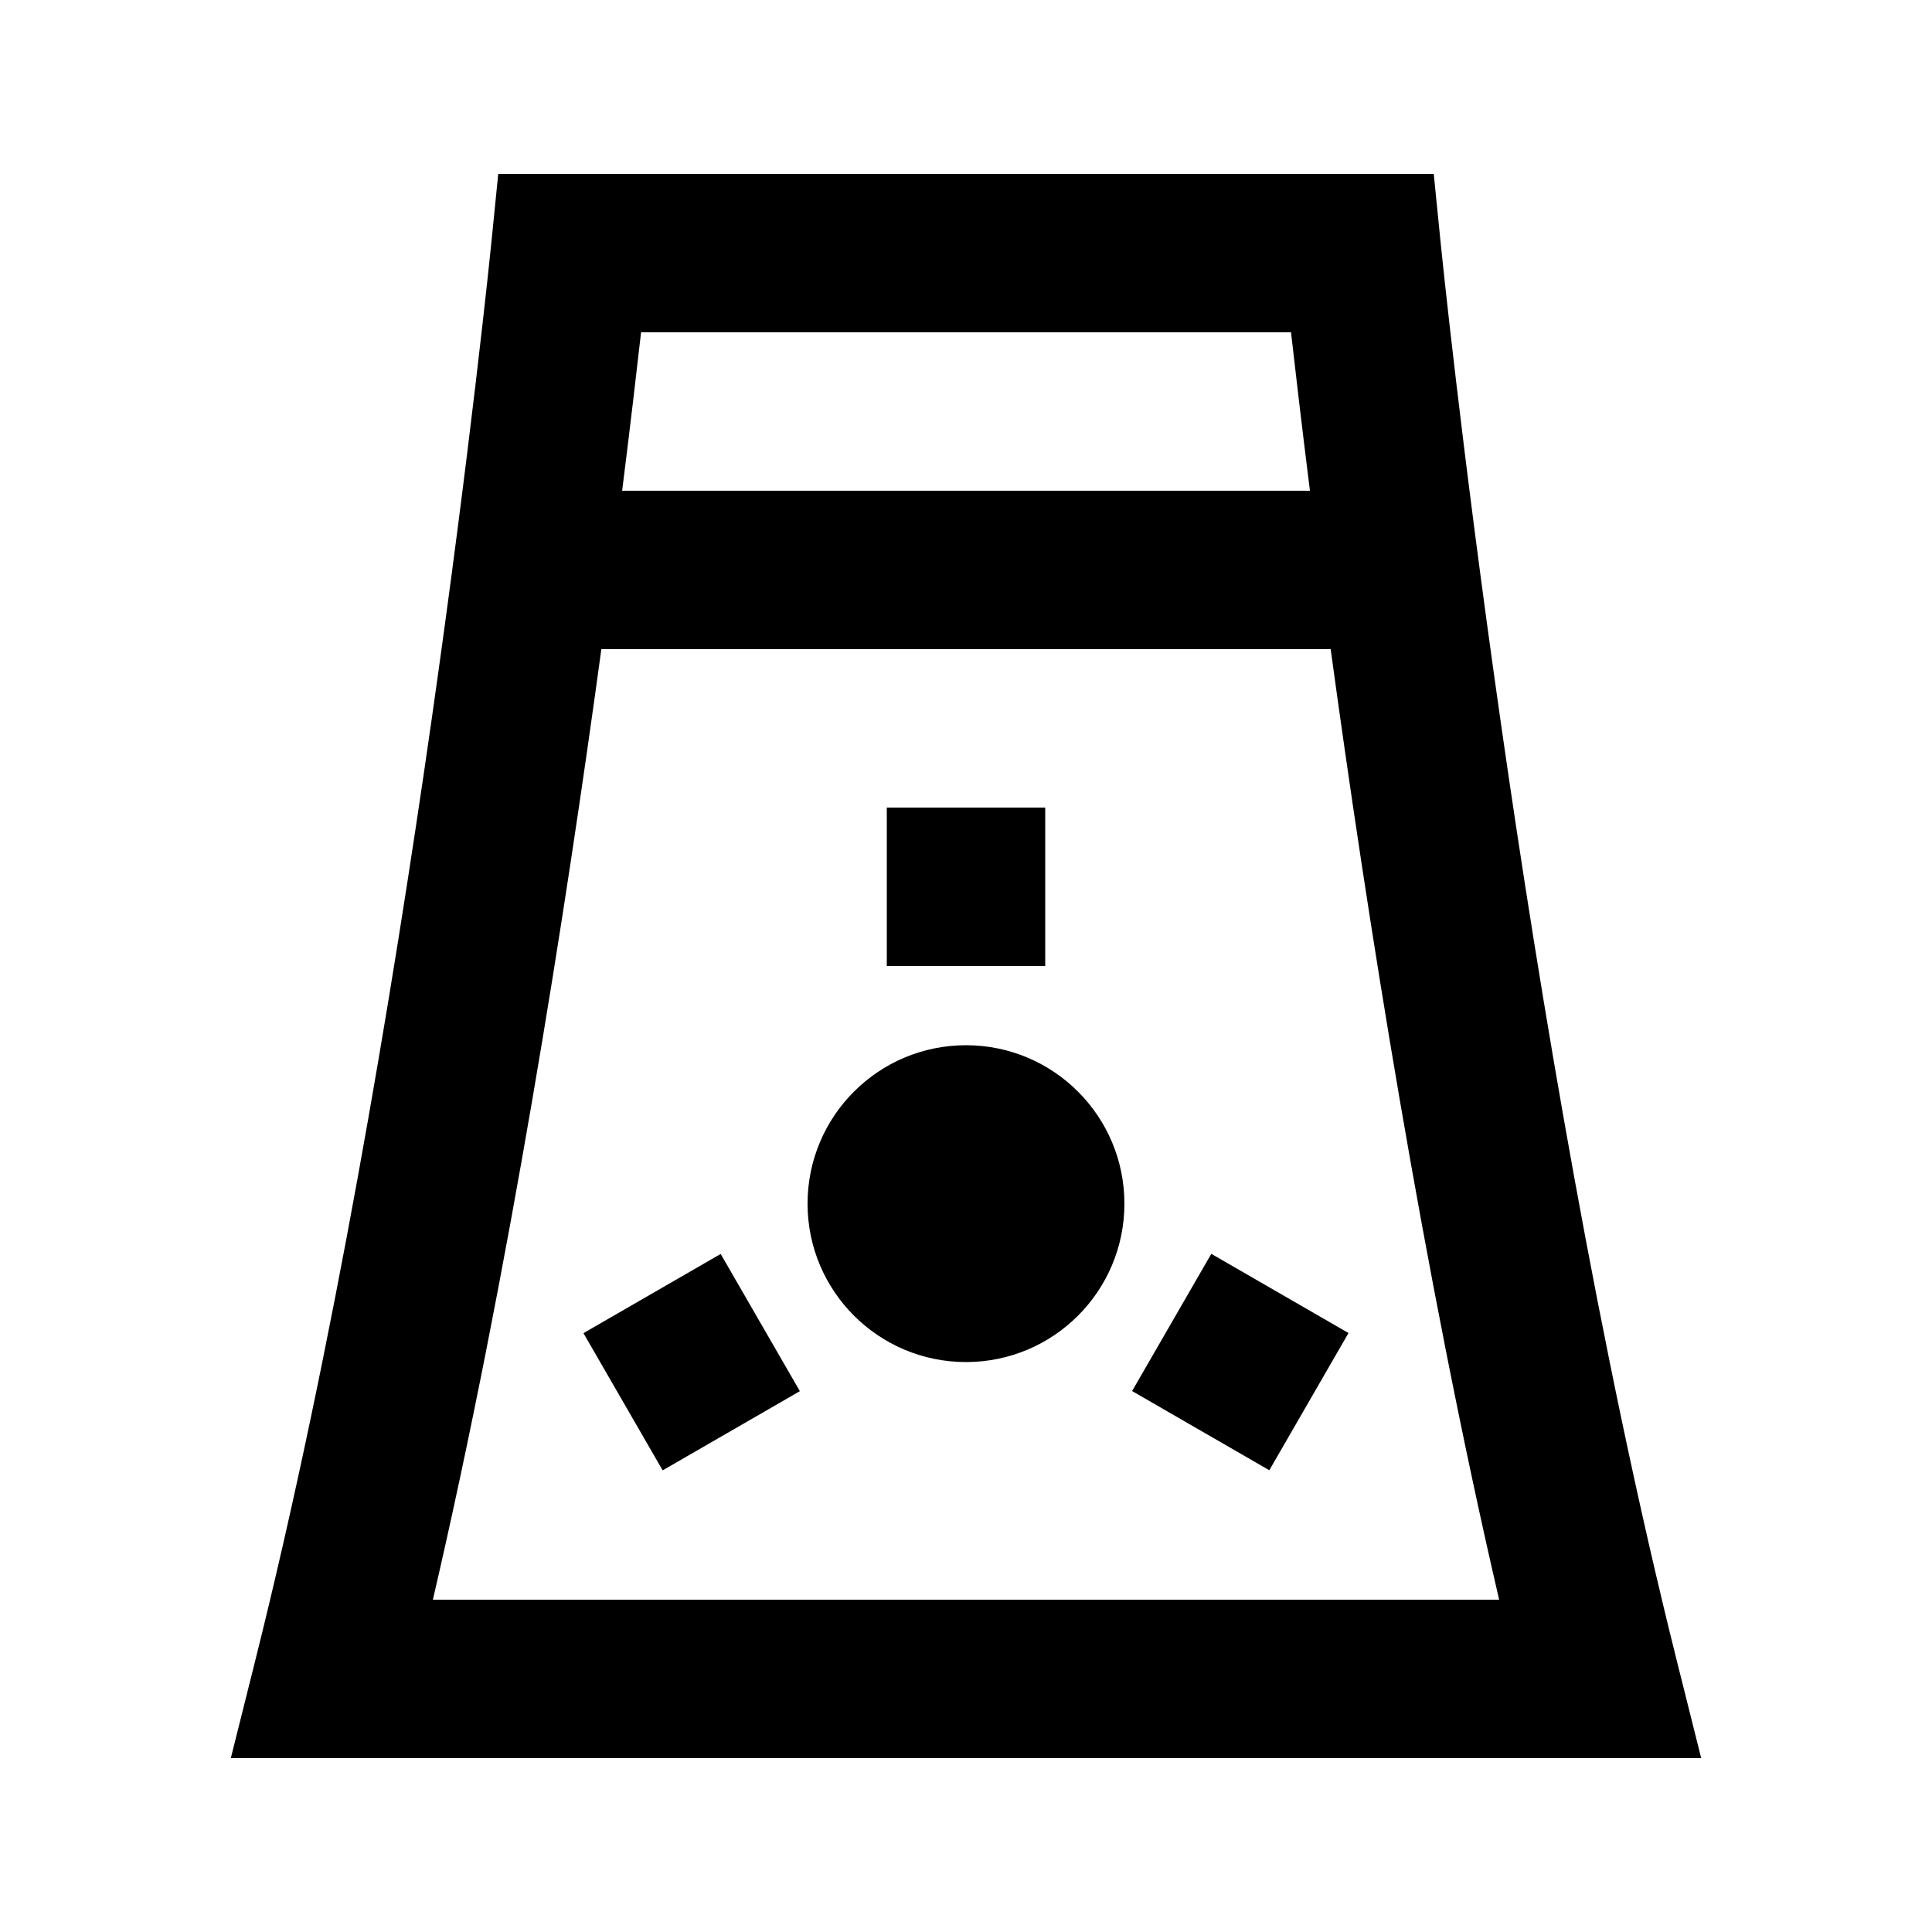
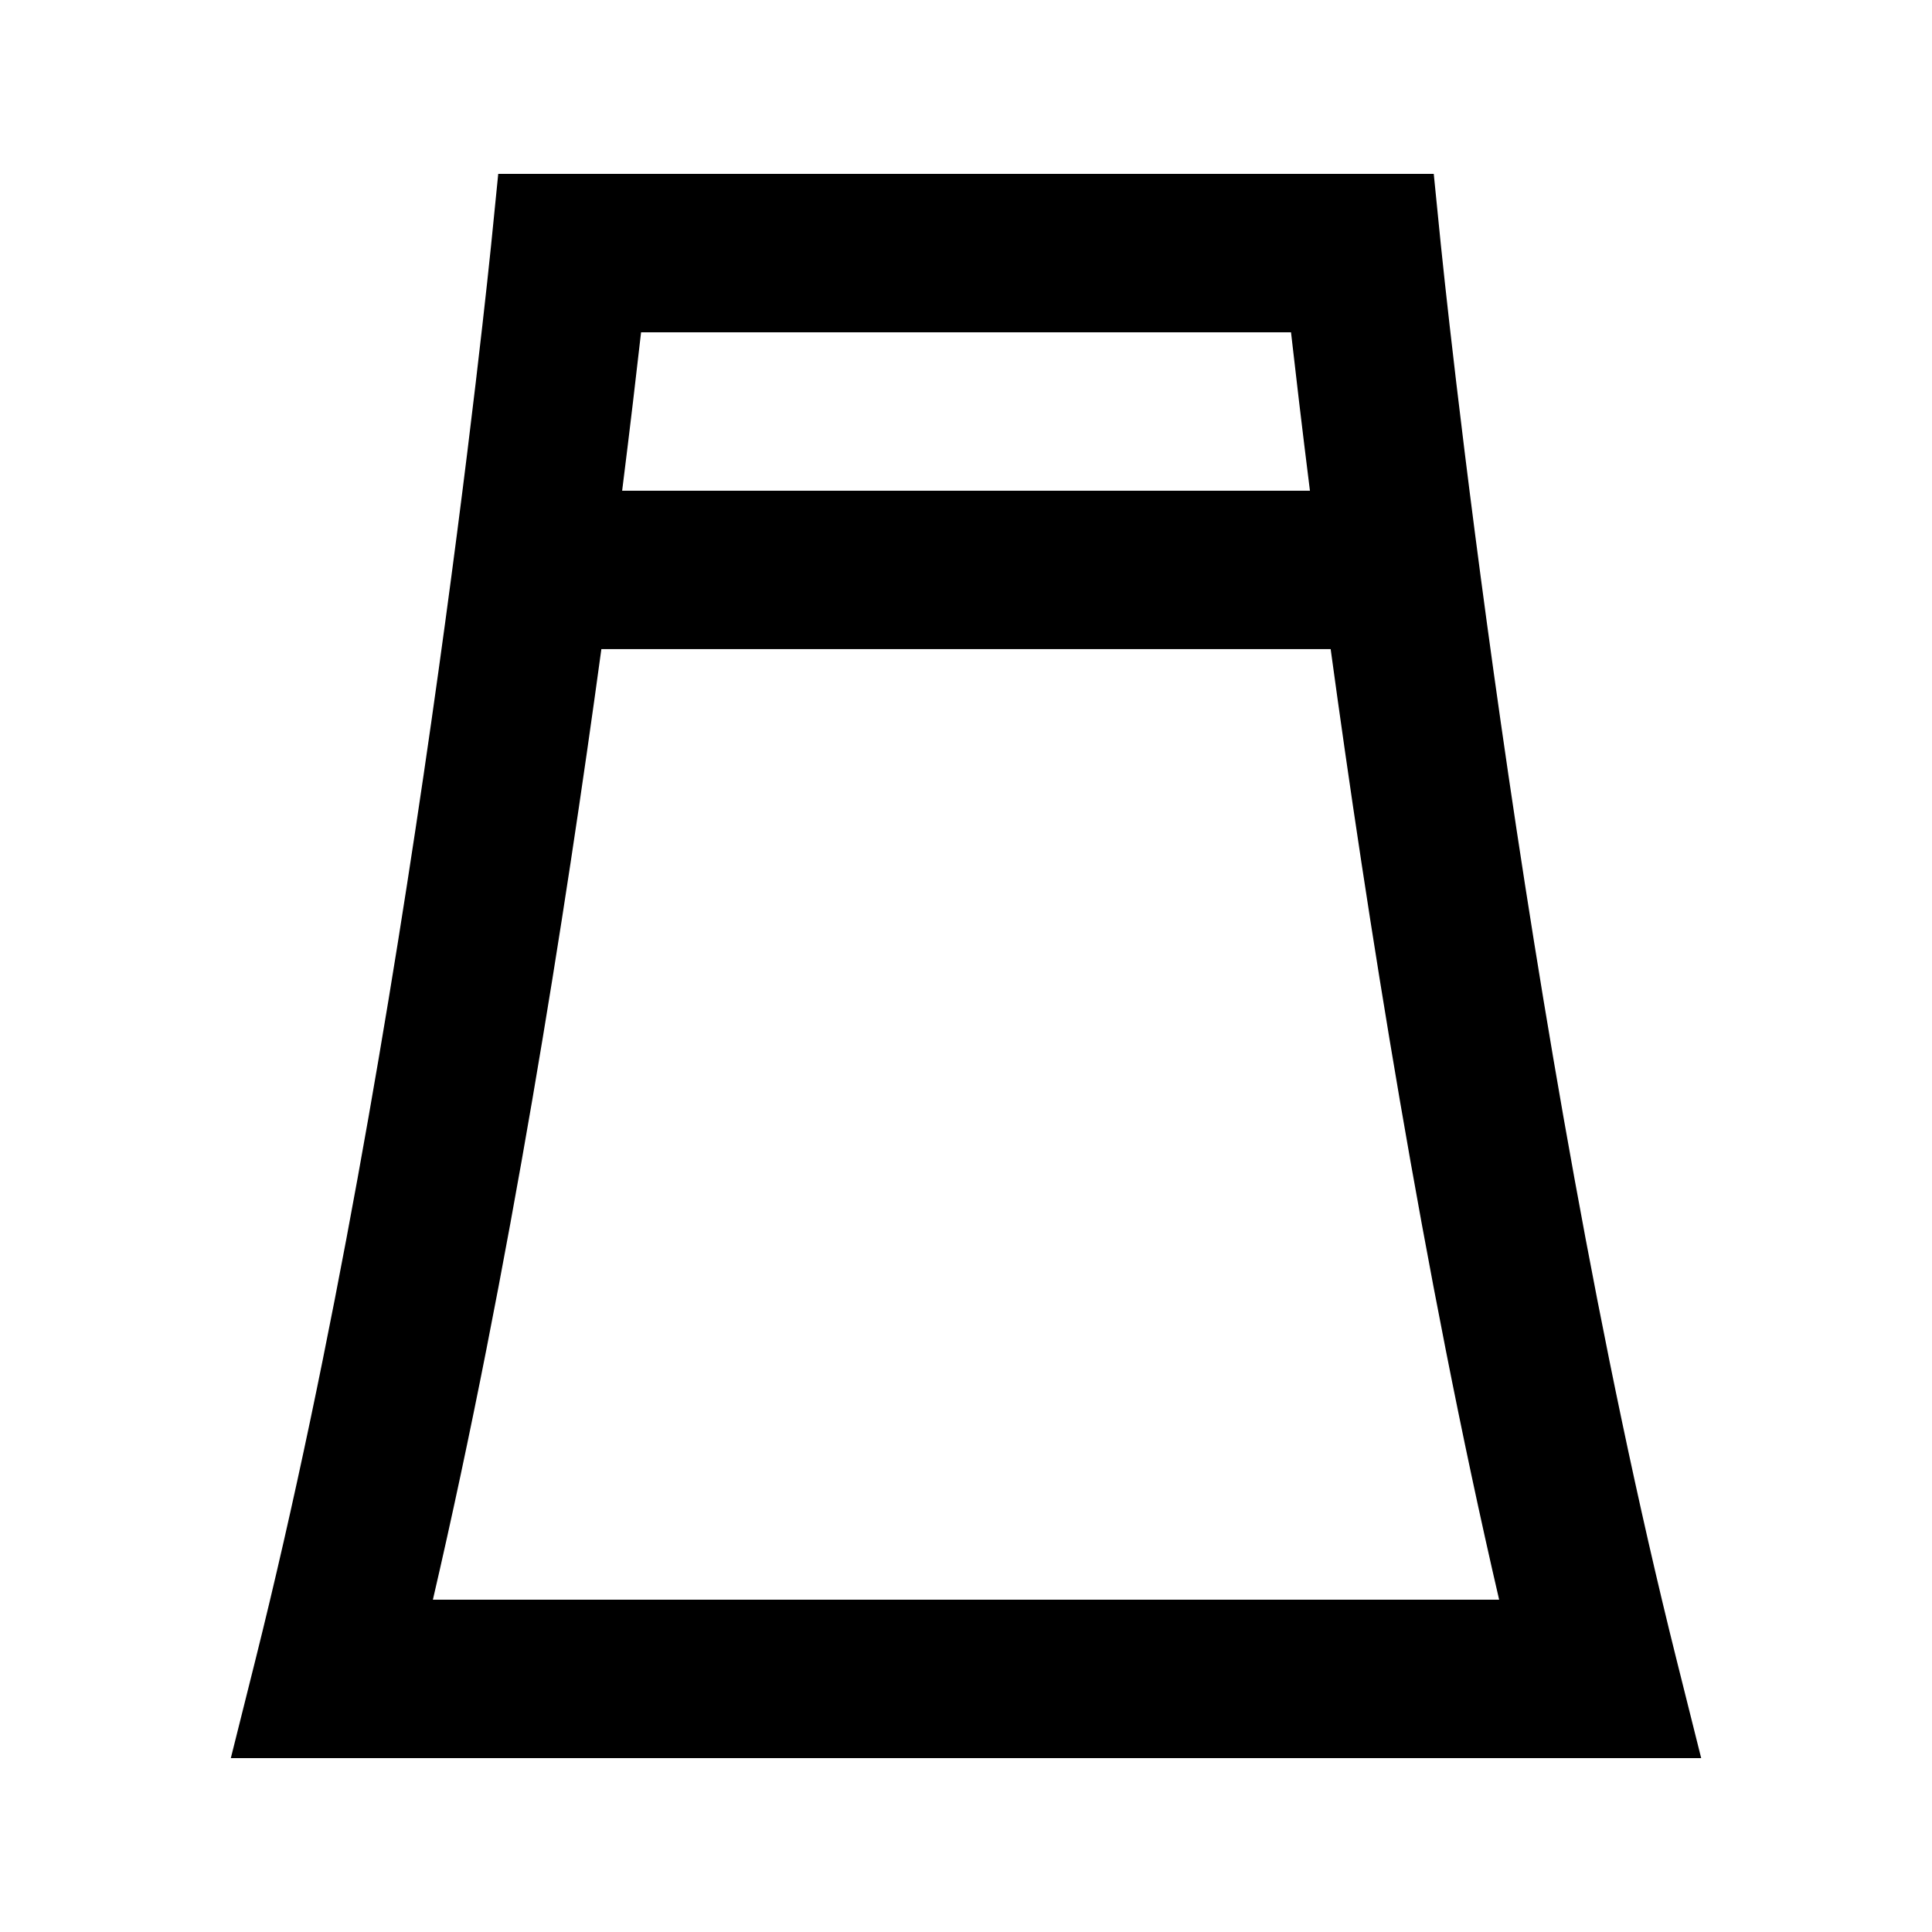
<svg xmlns="http://www.w3.org/2000/svg" fill="#000000" width="800px" height="800px" version="1.1" viewBox="144 144 512 512">
  <g>
    <path d="m525.85 208.97-1.891-18.895h-247.92l-1.891 18.895c-0.207 2.098-21.305 210.32-62.449 374.88l-6.527 26.07h389.66l-6.527-26.07c-41.125-164.47-62.246-372.78-62.453-374.88zm-39.719 23.09c1.176 10.371 2.856 24.75 5.016 41.984h-182.27c2.164-17.234 3.84-31.613 5.016-41.984zm-227.41 335.87c20.238-87.137 35.121-182.11 44.648-251.91h193.27c9.531 69.797 24.414 164.77 44.648 251.91z" />
-     <path d="m441.98 462.98c0 23.184-18.797 41.98-41.984 41.98s-41.984-18.797-41.984-41.98c0-23.188 18.797-41.984 41.984-41.984s41.984 18.797 41.984 41.984" />
-     <path d="m379.01 358.02h41.984v41.984h-41.984z" />
-     <path d="m319.61 533.66-20.988-36.363 36.363-20.988 20.988 36.363z" />
-     <path d="m480.38 533.63-36.363-20.988 20.988-36.363 36.363 20.988z" />
  </g>
</svg>